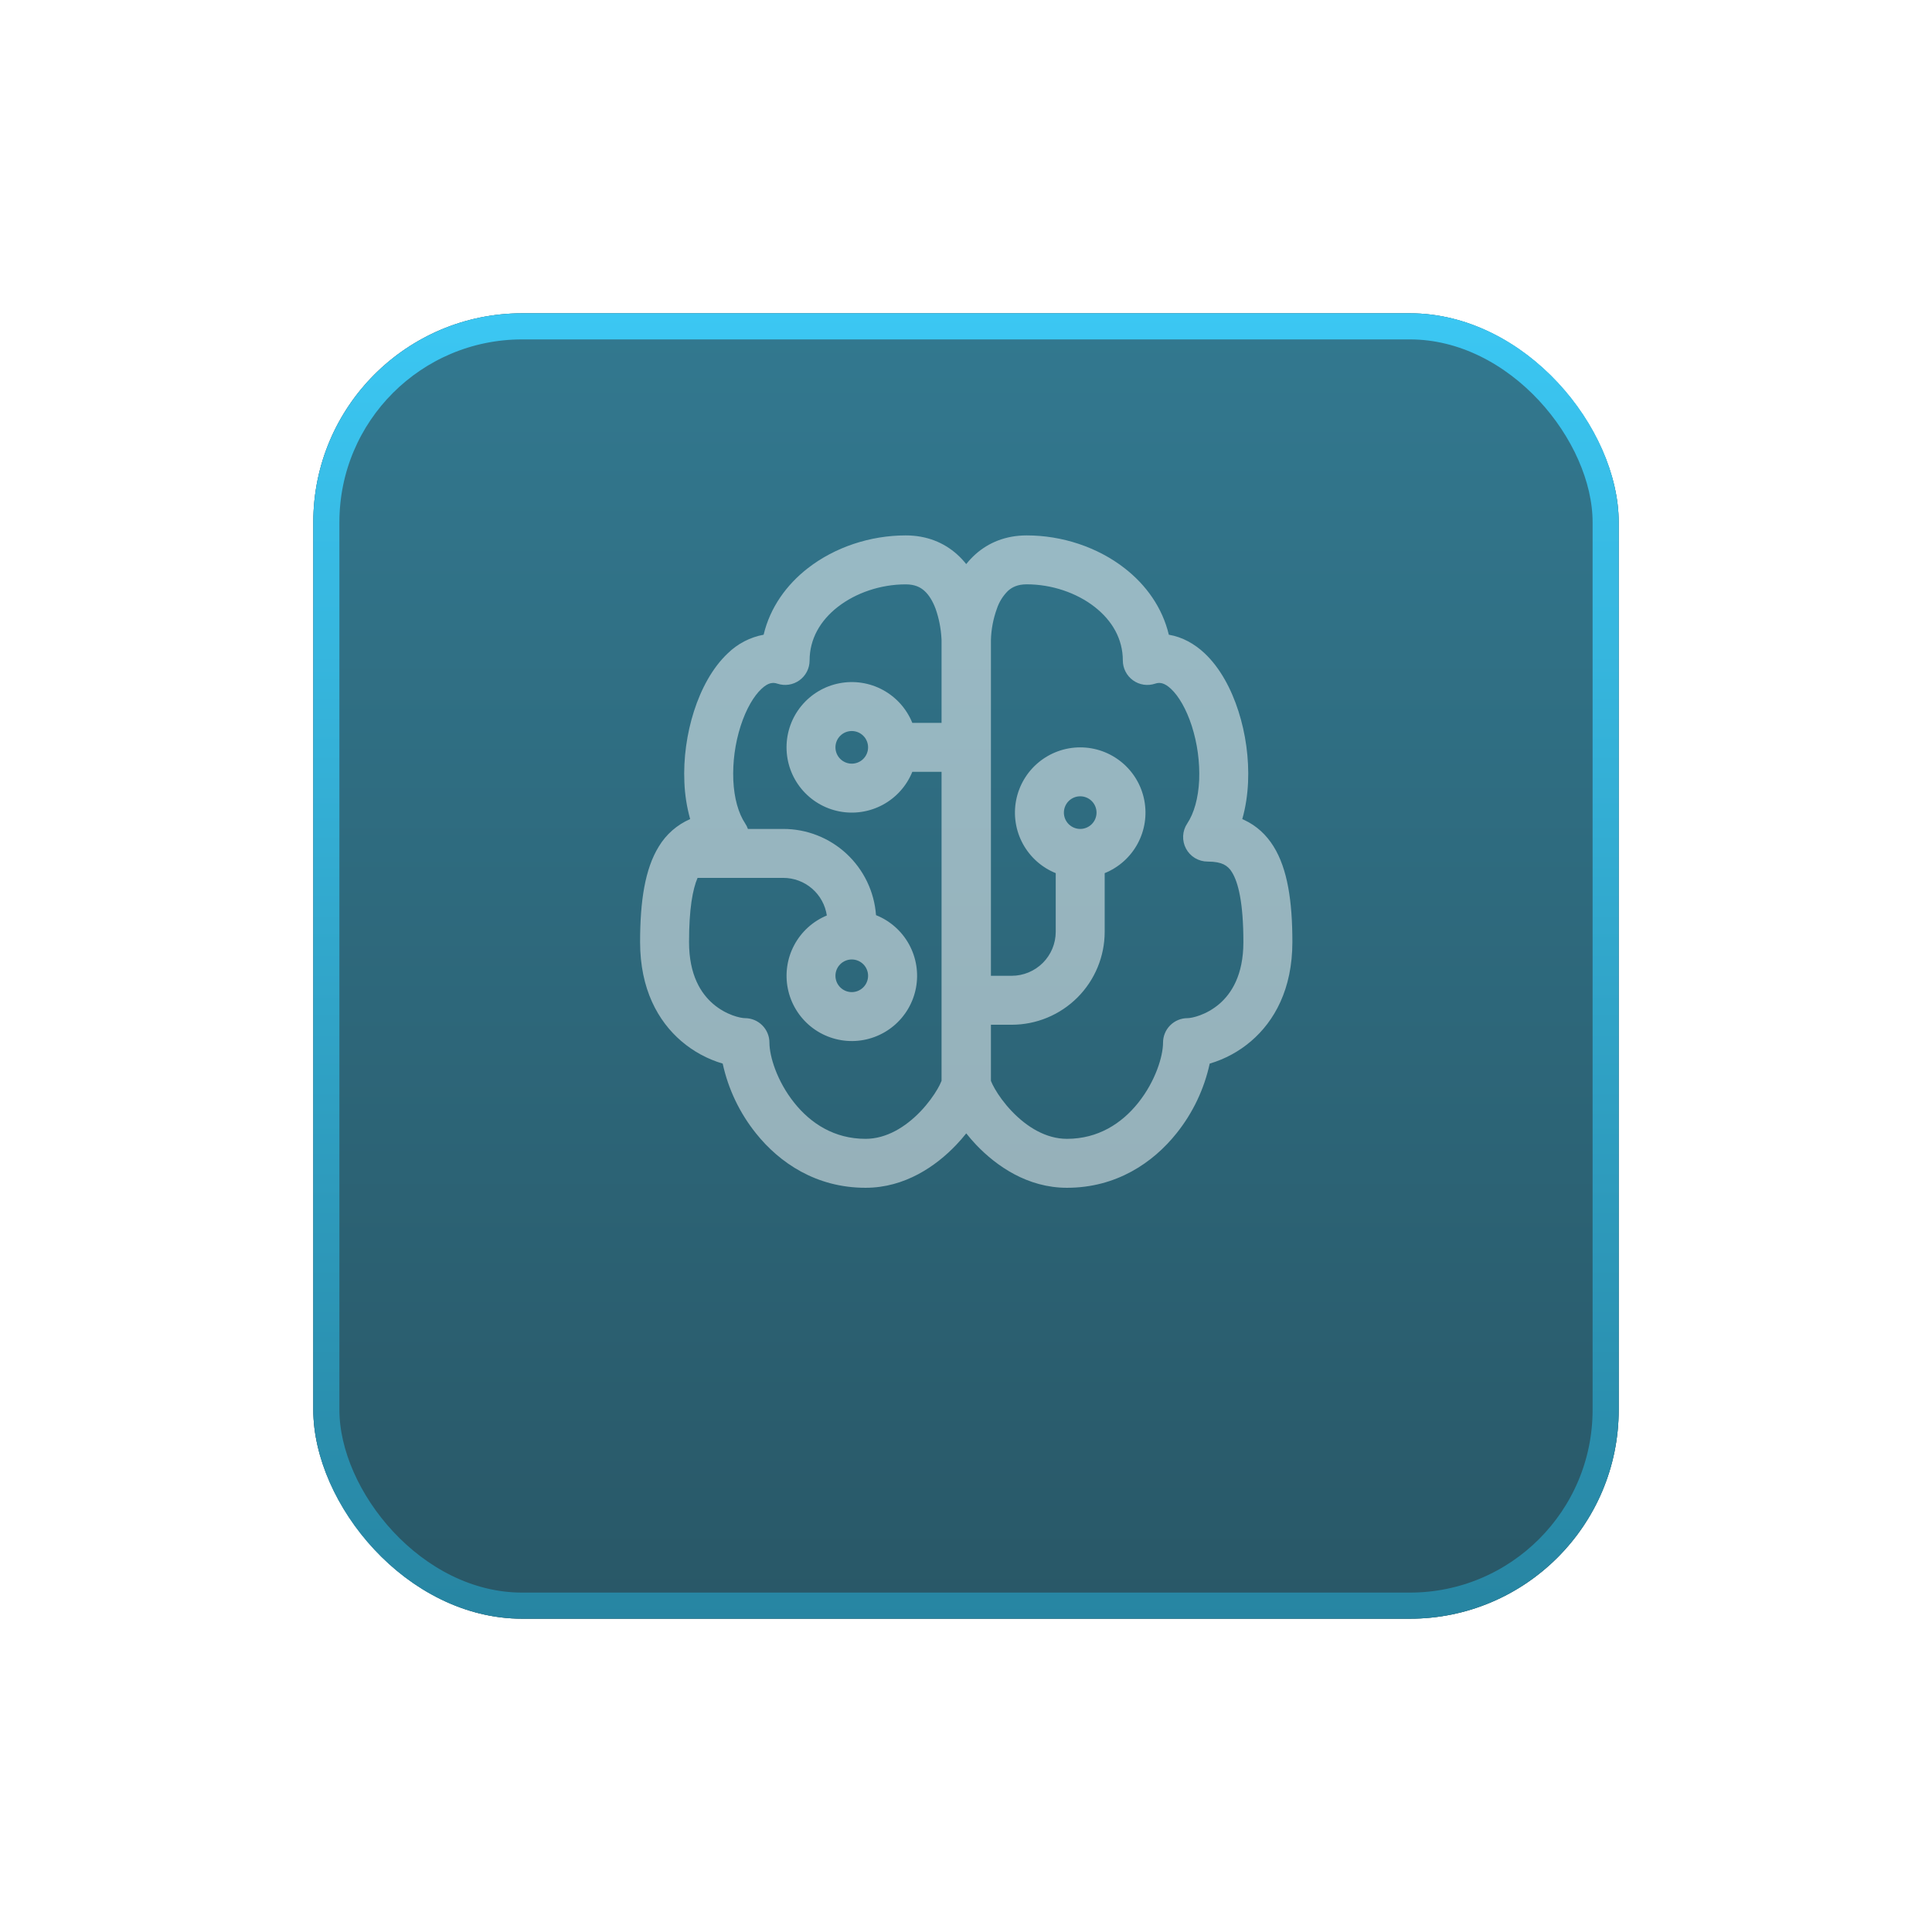
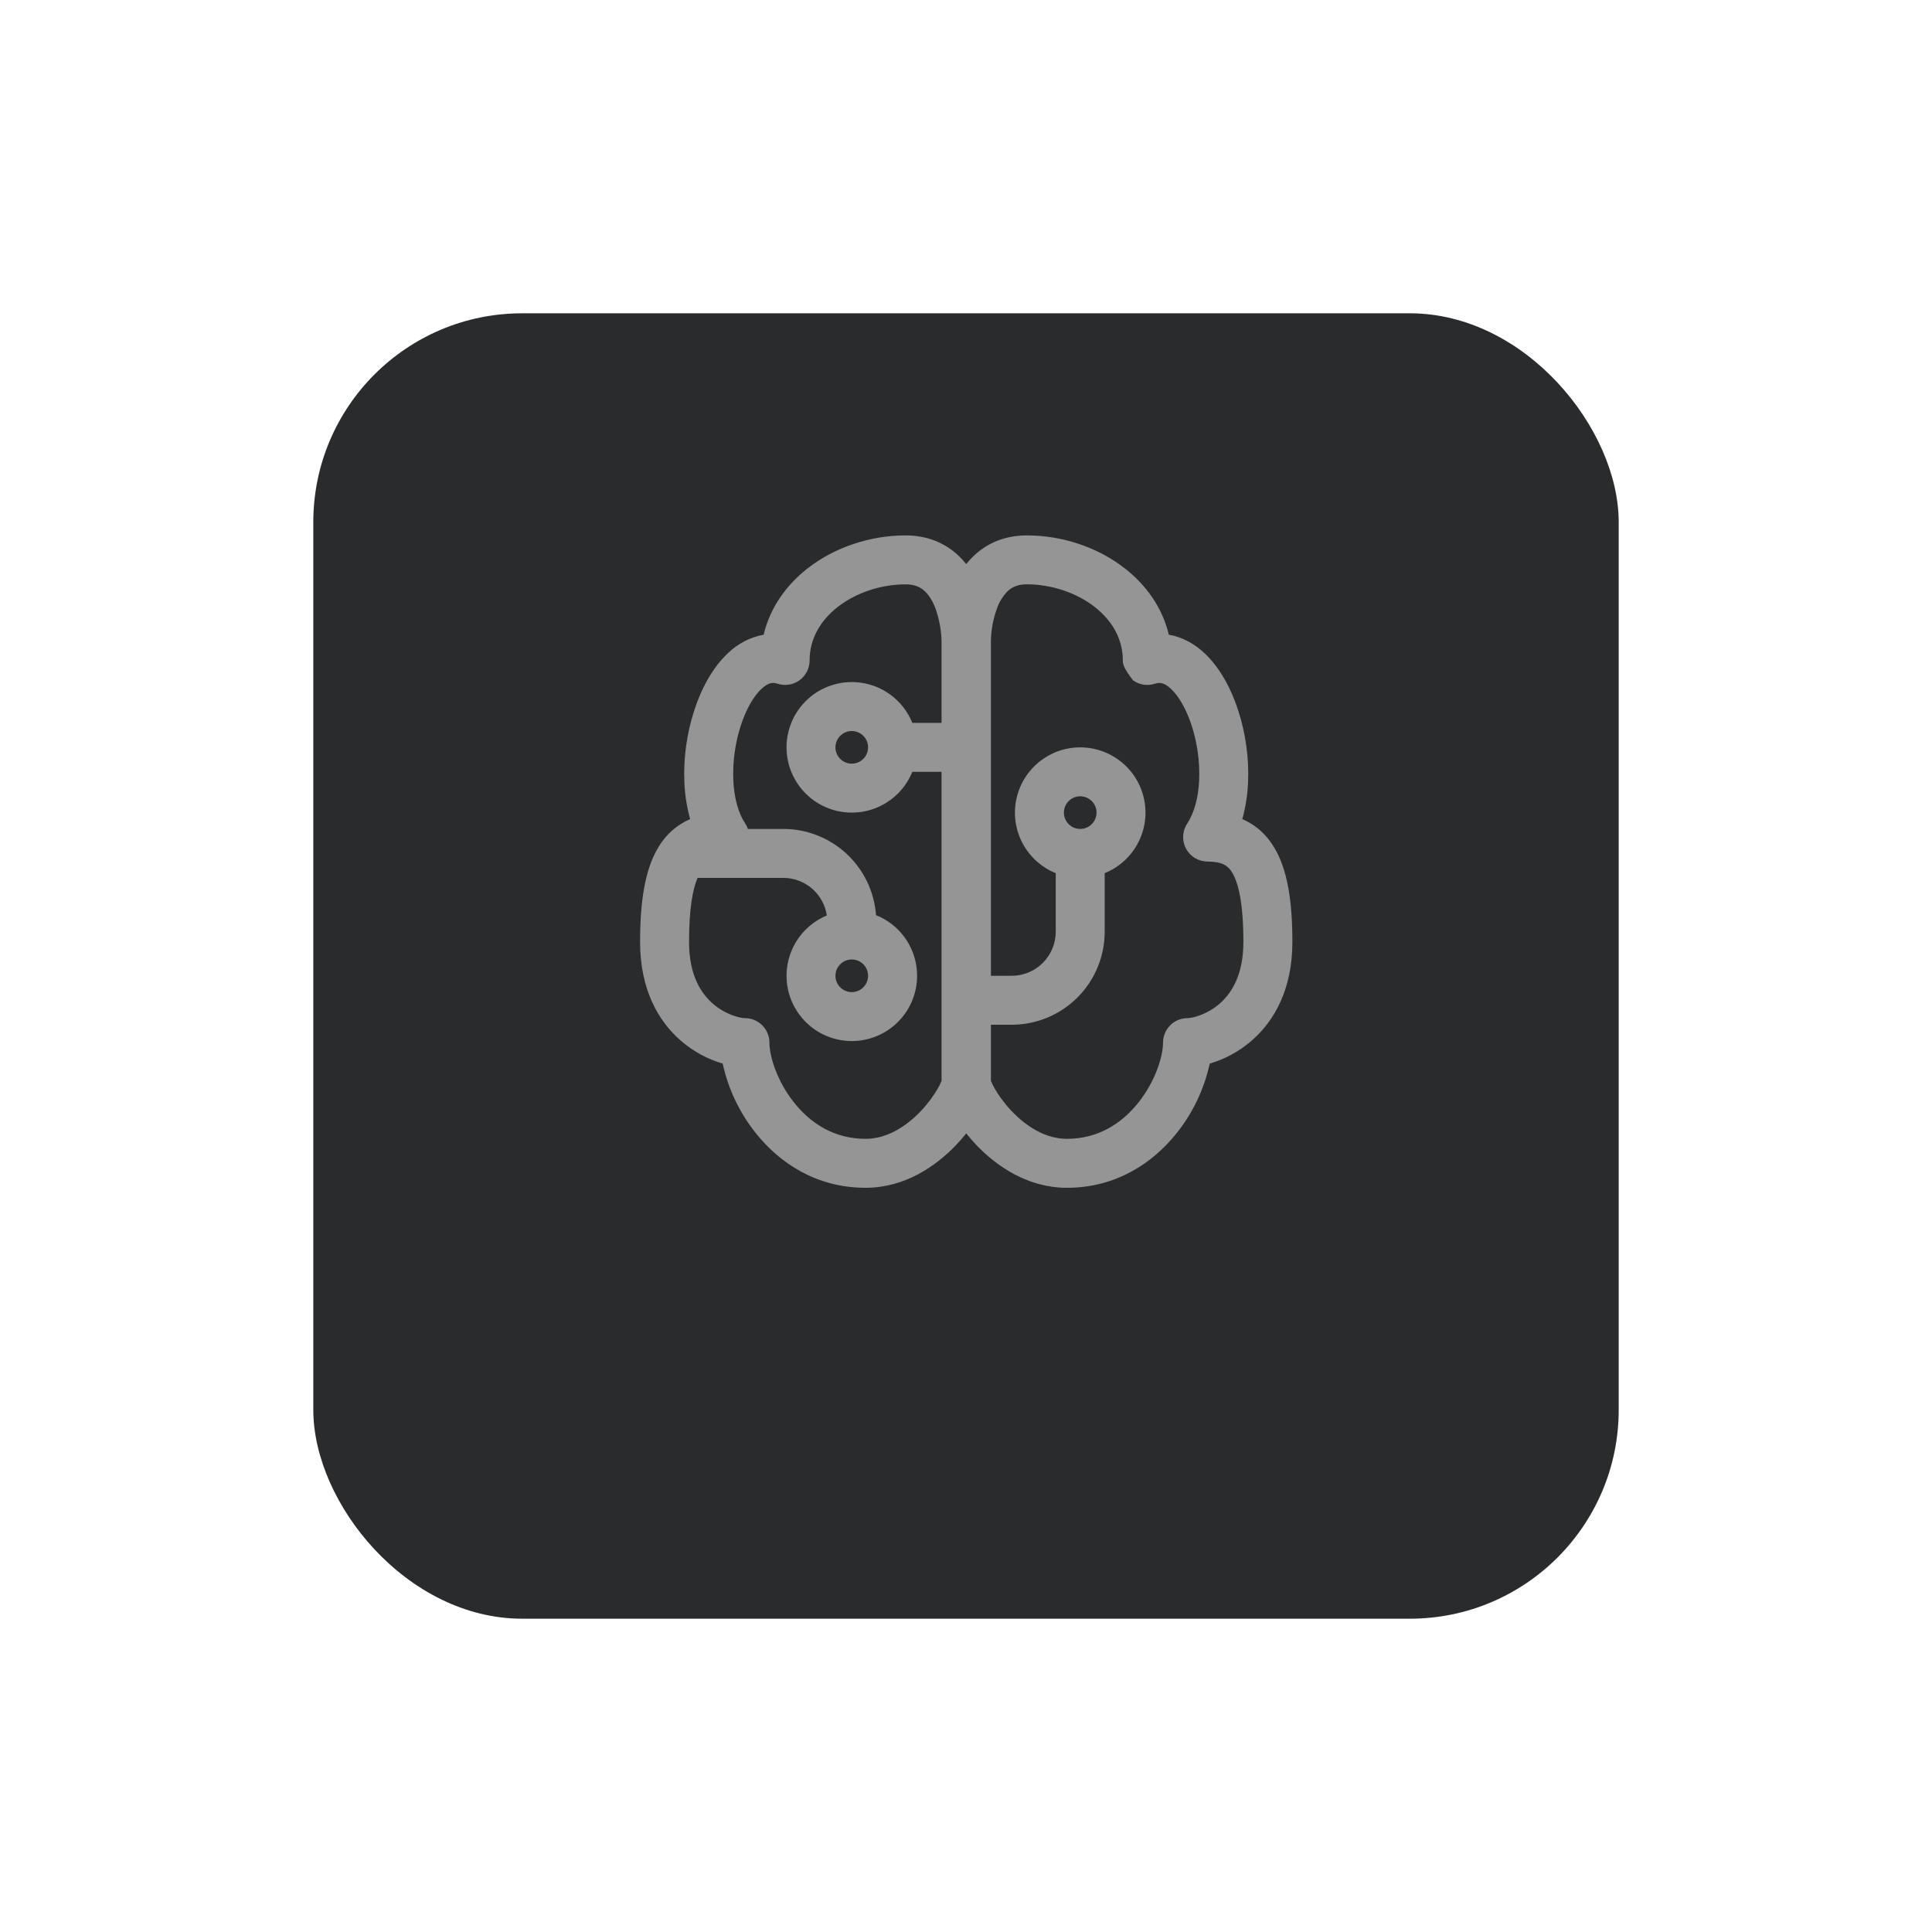
<svg xmlns="http://www.w3.org/2000/svg" width="148" height="148" viewBox="0 0 148 148" fill="none">
  <g filter="url(#filter0_d_109_1040)">
    <rect x="24" y="16" width="100" height="100" rx="16" fill="#2A2B2C" />
-     <rect x="24" y="16" width="100" height="100" rx="16" fill="url(#paint0_linear_109_1040)" fill-opacity="0.5" />
-     <rect x="25" y="17" width="98" height="98" rx="15" stroke="url(#paint1_linear_109_1040)" stroke-width="2" stroke-linejoin="round" />
  </g>
  <g opacity="0.5">
-     <path d="M61.879 43.53C63.959 41.91 66.679 41.015 69.382 41.015C70.999 41.015 72.307 41.57 73.299 42.452C73.567 42.69 73.804 42.947 74.017 43.212C74.229 42.947 74.467 42.69 74.734 42.452C75.727 41.57 77.034 41.015 78.652 41.015C81.354 41.015 84.077 41.91 86.152 43.53C87.772 44.787 89.039 46.525 89.537 48.622C90.587 48.797 91.519 49.332 92.274 50.04C93.474 51.167 94.332 52.797 94.869 54.475C95.417 56.177 95.689 58.09 95.607 59.927C95.564 60.867 95.427 61.827 95.164 62.745L95.327 62.82C96.252 63.255 97.002 63.937 97.564 64.845C98.627 66.557 99.002 69.022 99.002 72.165C99.002 75.777 97.619 78.23 95.844 79.752C94.92 80.545 93.838 81.133 92.669 81.477C92.245 83.431 91.374 85.26 90.124 86.82C88.317 89.08 85.507 90.99 81.732 90.99C78.707 90.99 76.324 89.315 74.794 87.715C74.523 87.429 74.264 87.131 74.019 86.822C73.773 87.13 73.514 87.427 73.242 87.712C71.712 89.317 69.329 90.99 66.304 90.99C62.527 90.99 59.717 89.08 57.912 86.82C56.66 85.26 55.787 83.431 55.362 81.477C54.194 81.133 53.113 80.545 52.189 79.752C50.414 78.227 49.034 75.777 49.034 72.165C49.034 69.022 49.409 66.557 50.469 64.845C51.032 63.912 51.87 63.178 52.869 62.745C52.612 61.826 52.464 60.88 52.427 59.927C52.344 58.09 52.617 56.177 53.164 54.475C53.702 52.8 54.557 51.167 55.759 50.04C56.511 49.307 57.464 48.813 58.497 48.622C58.997 46.522 60.262 44.787 61.879 43.53ZM64.184 46.487C62.819 47.55 62.019 48.965 62.019 50.595C62.019 50.892 61.948 51.184 61.813 51.449C61.677 51.713 61.481 51.941 61.24 52.115C60.999 52.288 60.721 52.402 60.427 52.447C60.133 52.492 59.833 52.466 59.552 52.372C59.209 52.257 58.847 52.285 58.327 52.775C57.747 53.317 57.159 54.3 56.734 55.62C56.309 56.957 56.12 58.358 56.174 59.76C56.237 61.15 56.567 62.305 57.087 63.085C57.173 63.214 57.242 63.353 57.294 63.5H59.999C61.799 63.499 63.532 64.18 64.851 65.405C66.169 66.631 66.975 68.309 67.107 70.105C68.184 70.534 69.078 71.325 69.636 72.341C70.194 73.358 70.382 74.536 70.167 75.676C69.952 76.815 69.348 77.844 68.457 78.587C67.567 79.33 66.446 79.741 65.287 79.749C64.127 79.756 63.001 79.361 62.101 78.63C61.201 77.898 60.583 76.877 60.353 75.741C60.123 74.604 60.295 73.423 60.84 72.4C61.385 71.376 62.268 70.574 63.339 70.13C63.22 69.329 62.818 68.597 62.205 68.069C61.592 67.54 60.809 67.249 59.999 67.25H53.437C53.062 68.12 52.784 69.622 52.784 72.165C52.784 74.717 53.712 76.117 54.632 76.907C55.639 77.77 56.747 77.995 57.067 77.995C57.564 77.995 58.041 78.192 58.392 78.544C58.744 78.895 58.942 79.372 58.942 79.87C58.942 80.92 59.522 82.827 60.842 84.477C62.112 86.07 63.922 87.24 66.304 87.24C67.897 87.24 69.362 86.345 70.529 85.125C71.094 84.53 71.534 83.912 71.824 83.412C71.934 83.225 72.03 83.031 72.112 82.83L72.127 82.795V59.125H69.887C69.452 60.2 68.656 61.091 67.636 61.645C66.616 62.198 65.435 62.379 64.296 62.158C63.157 61.936 62.131 61.325 61.393 60.43C60.655 59.534 60.252 58.41 60.252 57.25C60.252 56.089 60.655 54.965 61.393 54.07C62.131 53.174 63.157 52.563 64.296 52.342C65.435 52.12 66.616 52.301 67.636 52.855C68.656 53.408 69.452 54.299 69.887 55.375H72.127V49.03L72.119 48.887C72.076 48.117 71.925 47.357 71.669 46.63C71.444 46.03 71.152 45.562 70.807 45.255C70.499 44.98 70.074 44.765 69.382 44.765C67.467 44.765 65.569 45.41 64.182 46.49L64.184 46.487ZM75.909 78.5V82.795L75.922 82.83C75.972 82.962 76.067 83.16 76.212 83.412C76.499 83.912 76.939 84.53 77.507 85.125C78.672 86.345 80.139 87.24 81.732 87.24C84.112 87.24 85.922 86.07 87.194 84.477C88.512 82.827 89.094 80.917 89.094 79.87C89.094 79.372 89.292 78.895 89.643 78.544C89.995 78.192 90.472 77.995 90.969 77.995C91.289 77.995 92.394 77.77 93.404 76.907C94.322 76.117 95.249 74.717 95.249 72.165C95.249 69.145 94.854 67.59 94.377 66.822C94.227 66.557 94.001 66.343 93.727 66.21C93.474 66.09 93.094 66 92.507 66C92.167 66 91.834 65.907 91.543 65.733C91.252 65.559 91.014 65.309 90.854 65.009C90.694 64.71 90.618 64.373 90.634 64.034C90.65 63.695 90.758 63.367 90.947 63.085C91.467 62.302 91.797 61.15 91.862 59.76C91.915 58.358 91.725 56.957 91.299 55.62C90.874 54.3 90.287 53.32 89.709 52.775C89.187 52.285 88.824 52.257 88.484 52.372C88.202 52.467 87.902 52.492 87.608 52.448C87.314 52.403 87.035 52.29 86.794 52.116C86.553 51.942 86.356 51.714 86.221 51.449C86.085 51.185 86.014 50.892 86.014 50.595C86.014 48.965 85.214 47.55 83.849 46.487C82.467 45.41 80.567 44.762 78.649 44.762C77.959 44.762 77.537 44.98 77.227 45.252C76.835 45.636 76.54 46.107 76.367 46.627C76.086 47.398 75.932 48.209 75.909 49.03V74.75H77.499C78.394 74.75 79.253 74.394 79.886 73.761C80.519 73.128 80.874 72.27 80.874 71.375V66.887C79.799 66.452 78.908 65.656 78.354 64.636C77.801 63.617 77.62 62.436 77.841 61.297C78.063 60.158 78.674 59.132 79.569 58.394C80.465 57.656 81.589 57.252 82.749 57.252C83.909 57.252 85.034 57.656 85.929 58.394C86.825 59.132 87.436 60.158 87.657 61.297C87.879 62.436 87.697 63.617 87.144 64.636C86.591 65.656 85.7 66.452 84.624 66.887V71.375C84.624 73.264 83.874 75.077 82.537 76.413C81.201 77.749 79.389 78.5 77.499 78.5H75.909ZM65.249 56C64.918 56 64.6 56.131 64.365 56.366C64.131 56.6 63.999 56.918 63.999 57.25C63.999 57.581 64.131 57.899 64.365 58.133C64.6 58.368 64.918 58.5 65.249 58.5C65.581 58.5 65.899 58.368 66.133 58.133C66.368 57.899 66.499 57.581 66.499 57.25C66.499 56.918 66.368 56.6 66.133 56.366C65.899 56.131 65.581 56 65.249 56ZM63.999 74.75C63.999 75.081 64.131 75.399 64.365 75.633C64.6 75.868 64.918 76 65.249 76C65.581 76 65.899 75.868 66.133 75.633C66.368 75.399 66.499 75.081 66.499 74.75C66.499 74.418 66.368 74.1 66.133 73.866C65.899 73.631 65.581 73.5 65.249 73.5C64.918 73.5 64.6 73.631 64.365 73.866C64.131 74.1 63.999 74.418 63.999 74.75ZM81.499 62.25C81.499 62.581 81.631 62.899 81.865 63.133C82.1 63.368 82.418 63.5 82.749 63.5C83.081 63.5 83.399 63.368 83.633 63.133C83.868 62.899 83.999 62.581 83.999 62.25C83.999 61.918 83.868 61.6 83.633 61.366C83.399 61.131 83.081 61 82.749 61C82.418 61 82.1 61.131 81.865 61.366C81.631 61.6 81.499 61.918 81.499 62.25Z" fill="white" />
+     <path d="M61.879 43.53C63.959 41.91 66.679 41.015 69.382 41.015C70.999 41.015 72.307 41.57 73.299 42.452C73.567 42.69 73.804 42.947 74.017 43.212C74.229 42.947 74.467 42.69 74.734 42.452C75.727 41.57 77.034 41.015 78.652 41.015C81.354 41.015 84.077 41.91 86.152 43.53C87.772 44.787 89.039 46.525 89.537 48.622C90.587 48.797 91.519 49.332 92.274 50.04C93.474 51.167 94.332 52.797 94.869 54.475C95.417 56.177 95.689 58.09 95.607 59.927C95.564 60.867 95.427 61.827 95.164 62.745L95.327 62.82C96.252 63.255 97.002 63.937 97.564 64.845C98.627 66.557 99.002 69.022 99.002 72.165C99.002 75.777 97.619 78.23 95.844 79.752C94.92 80.545 93.838 81.133 92.669 81.477C92.245 83.431 91.374 85.26 90.124 86.82C88.317 89.08 85.507 90.99 81.732 90.99C78.707 90.99 76.324 89.315 74.794 87.715C74.523 87.429 74.264 87.131 74.019 86.822C73.773 87.13 73.514 87.427 73.242 87.712C71.712 89.317 69.329 90.99 66.304 90.99C62.527 90.99 59.717 89.08 57.912 86.82C56.66 85.26 55.787 83.431 55.362 81.477C54.194 81.133 53.113 80.545 52.189 79.752C50.414 78.227 49.034 75.777 49.034 72.165C49.034 69.022 49.409 66.557 50.469 64.845C51.032 63.912 51.87 63.178 52.869 62.745C52.612 61.826 52.464 60.88 52.427 59.927C52.344 58.09 52.617 56.177 53.164 54.475C53.702 52.8 54.557 51.167 55.759 50.04C56.511 49.307 57.464 48.813 58.497 48.622C58.997 46.522 60.262 44.787 61.879 43.53ZM64.184 46.487C62.819 47.55 62.019 48.965 62.019 50.595C62.019 50.892 61.948 51.184 61.813 51.449C61.677 51.713 61.481 51.941 61.24 52.115C60.999 52.288 60.721 52.402 60.427 52.447C60.133 52.492 59.833 52.466 59.552 52.372C59.209 52.257 58.847 52.285 58.327 52.775C57.747 53.317 57.159 54.3 56.734 55.62C56.309 56.957 56.12 58.358 56.174 59.76C56.237 61.15 56.567 62.305 57.087 63.085C57.173 63.214 57.242 63.353 57.294 63.5H59.999C61.799 63.499 63.532 64.18 64.851 65.405C66.169 66.631 66.975 68.309 67.107 70.105C68.184 70.534 69.078 71.325 69.636 72.341C70.194 73.358 70.382 74.536 70.167 75.676C69.952 76.815 69.348 77.844 68.457 78.587C67.567 79.33 66.446 79.741 65.287 79.749C64.127 79.756 63.001 79.361 62.101 78.63C61.201 77.898 60.583 76.877 60.353 75.741C60.123 74.604 60.295 73.423 60.84 72.4C61.385 71.376 62.268 70.574 63.339 70.13C63.22 69.329 62.818 68.597 62.205 68.069C61.592 67.54 60.809 67.249 59.999 67.25H53.437C53.062 68.12 52.784 69.622 52.784 72.165C52.784 74.717 53.712 76.117 54.632 76.907C55.639 77.77 56.747 77.995 57.067 77.995C57.564 77.995 58.041 78.192 58.392 78.544C58.744 78.895 58.942 79.372 58.942 79.87C58.942 80.92 59.522 82.827 60.842 84.477C62.112 86.07 63.922 87.24 66.304 87.24C67.897 87.24 69.362 86.345 70.529 85.125C71.094 84.53 71.534 83.912 71.824 83.412C71.934 83.225 72.03 83.031 72.112 82.83L72.127 82.795V59.125H69.887C69.452 60.2 68.656 61.091 67.636 61.645C66.616 62.198 65.435 62.379 64.296 62.158C63.157 61.936 62.131 61.325 61.393 60.43C60.655 59.534 60.252 58.41 60.252 57.25C60.252 56.089 60.655 54.965 61.393 54.07C62.131 53.174 63.157 52.563 64.296 52.342C65.435 52.12 66.616 52.301 67.636 52.855C68.656 53.408 69.452 54.299 69.887 55.375H72.127V49.03L72.119 48.887C72.076 48.117 71.925 47.357 71.669 46.63C71.444 46.03 71.152 45.562 70.807 45.255C70.499 44.98 70.074 44.765 69.382 44.765C67.467 44.765 65.569 45.41 64.182 46.49L64.184 46.487ZM75.909 78.5V82.795L75.922 82.83C75.972 82.962 76.067 83.16 76.212 83.412C76.499 83.912 76.939 84.53 77.507 85.125C78.672 86.345 80.139 87.24 81.732 87.24C84.112 87.24 85.922 86.07 87.194 84.477C88.512 82.827 89.094 80.917 89.094 79.87C89.094 79.372 89.292 78.895 89.643 78.544C89.995 78.192 90.472 77.995 90.969 77.995C91.289 77.995 92.394 77.77 93.404 76.907C94.322 76.117 95.249 74.717 95.249 72.165C95.249 69.145 94.854 67.59 94.377 66.822C94.227 66.557 94.001 66.343 93.727 66.21C93.474 66.09 93.094 66 92.507 66C92.167 66 91.834 65.907 91.543 65.733C91.252 65.559 91.014 65.309 90.854 65.009C90.694 64.71 90.618 64.373 90.634 64.034C90.65 63.695 90.758 63.367 90.947 63.085C91.467 62.302 91.797 61.15 91.862 59.76C91.915 58.358 91.725 56.957 91.299 55.62C90.874 54.3 90.287 53.32 89.709 52.775C89.187 52.285 88.824 52.257 88.484 52.372C88.202 52.467 87.902 52.492 87.608 52.448C87.314 52.403 87.035 52.29 86.794 52.116C86.085 51.185 86.014 50.892 86.014 50.595C86.014 48.965 85.214 47.55 83.849 46.487C82.467 45.41 80.567 44.762 78.649 44.762C77.959 44.762 77.537 44.98 77.227 45.252C76.835 45.636 76.54 46.107 76.367 46.627C76.086 47.398 75.932 48.209 75.909 49.03V74.75H77.499C78.394 74.75 79.253 74.394 79.886 73.761C80.519 73.128 80.874 72.27 80.874 71.375V66.887C79.799 66.452 78.908 65.656 78.354 64.636C77.801 63.617 77.62 62.436 77.841 61.297C78.063 60.158 78.674 59.132 79.569 58.394C80.465 57.656 81.589 57.252 82.749 57.252C83.909 57.252 85.034 57.656 85.929 58.394C86.825 59.132 87.436 60.158 87.657 61.297C87.879 62.436 87.697 63.617 87.144 64.636C86.591 65.656 85.7 66.452 84.624 66.887V71.375C84.624 73.264 83.874 75.077 82.537 76.413C81.201 77.749 79.389 78.5 77.499 78.5H75.909ZM65.249 56C64.918 56 64.6 56.131 64.365 56.366C64.131 56.6 63.999 56.918 63.999 57.25C63.999 57.581 64.131 57.899 64.365 58.133C64.6 58.368 64.918 58.5 65.249 58.5C65.581 58.5 65.899 58.368 66.133 58.133C66.368 57.899 66.499 57.581 66.499 57.25C66.499 56.918 66.368 56.6 66.133 56.366C65.899 56.131 65.581 56 65.249 56ZM63.999 74.75C63.999 75.081 64.131 75.399 64.365 75.633C64.6 75.868 64.918 76 65.249 76C65.581 76 65.899 75.868 66.133 75.633C66.368 75.399 66.499 75.081 66.499 74.75C66.499 74.418 66.368 74.1 66.133 73.866C65.899 73.631 65.581 73.5 65.249 73.5C64.918 73.5 64.6 73.631 64.365 73.866C64.131 74.1 63.999 74.418 63.999 74.75ZM81.499 62.25C81.499 62.581 81.631 62.899 81.865 63.133C82.1 63.368 82.418 63.5 82.749 63.5C83.081 63.5 83.399 63.368 83.633 63.133C83.868 62.899 83.999 62.581 83.999 62.25C83.999 61.918 83.868 61.6 83.633 61.366C83.399 61.131 83.081 61 82.749 61C82.418 61 82.1 61.131 81.865 61.366C81.631 61.6 81.499 61.918 81.499 62.25Z" fill="white" />
  </g>
  <defs>
    <filter id="filter0_d_109_1040" x="0" y="0" width="148" height="148" filterUnits="userSpaceOnUse" color-interpolation-filters="sRGB">
      <feFlood flood-opacity="0" result="BackgroundImageFix" />
      <feColorMatrix in="SourceAlpha" type="matrix" values="0 0 0 0 0 0 0 0 0 0 0 0 0 0 0 0 0 0 127 0" result="hardAlpha" />
      <feMorphology radius="4" operator="dilate" in="SourceAlpha" result="effect1_dropShadow_109_1040" />
      <feOffset dy="8" />
      <feGaussianBlur stdDeviation="10" />
      <feComposite in2="hardAlpha" operator="out" />
      <feColorMatrix type="matrix" values="0 0 0 0 0 0 0 0 0 0 0 0 0 0 0 0 0 0 0.2 0" />
      <feBlend mode="normal" in2="BackgroundImageFix" result="effect1_dropShadow_109_1040" />
      <feBlend mode="normal" in="SourceGraphic" in2="effect1_dropShadow_109_1040" result="shape" />
    </filter>
    <linearGradient id="paint0_linear_109_1040" x1="74" y1="16" x2="74" y2="116" gradientUnits="userSpaceOnUse">
      <stop stop-color="#3BC7F3" />
      <stop offset="1" stop-color="#2785A2" />
    </linearGradient>
    <linearGradient id="paint1_linear_109_1040" x1="74" y1="16" x2="74" y2="116" gradientUnits="userSpaceOnUse">
      <stop stop-color="#3BC7F3" />
      <stop offset="1" stop-color="#2785A2" />
    </linearGradient>
  </defs>
</svg>